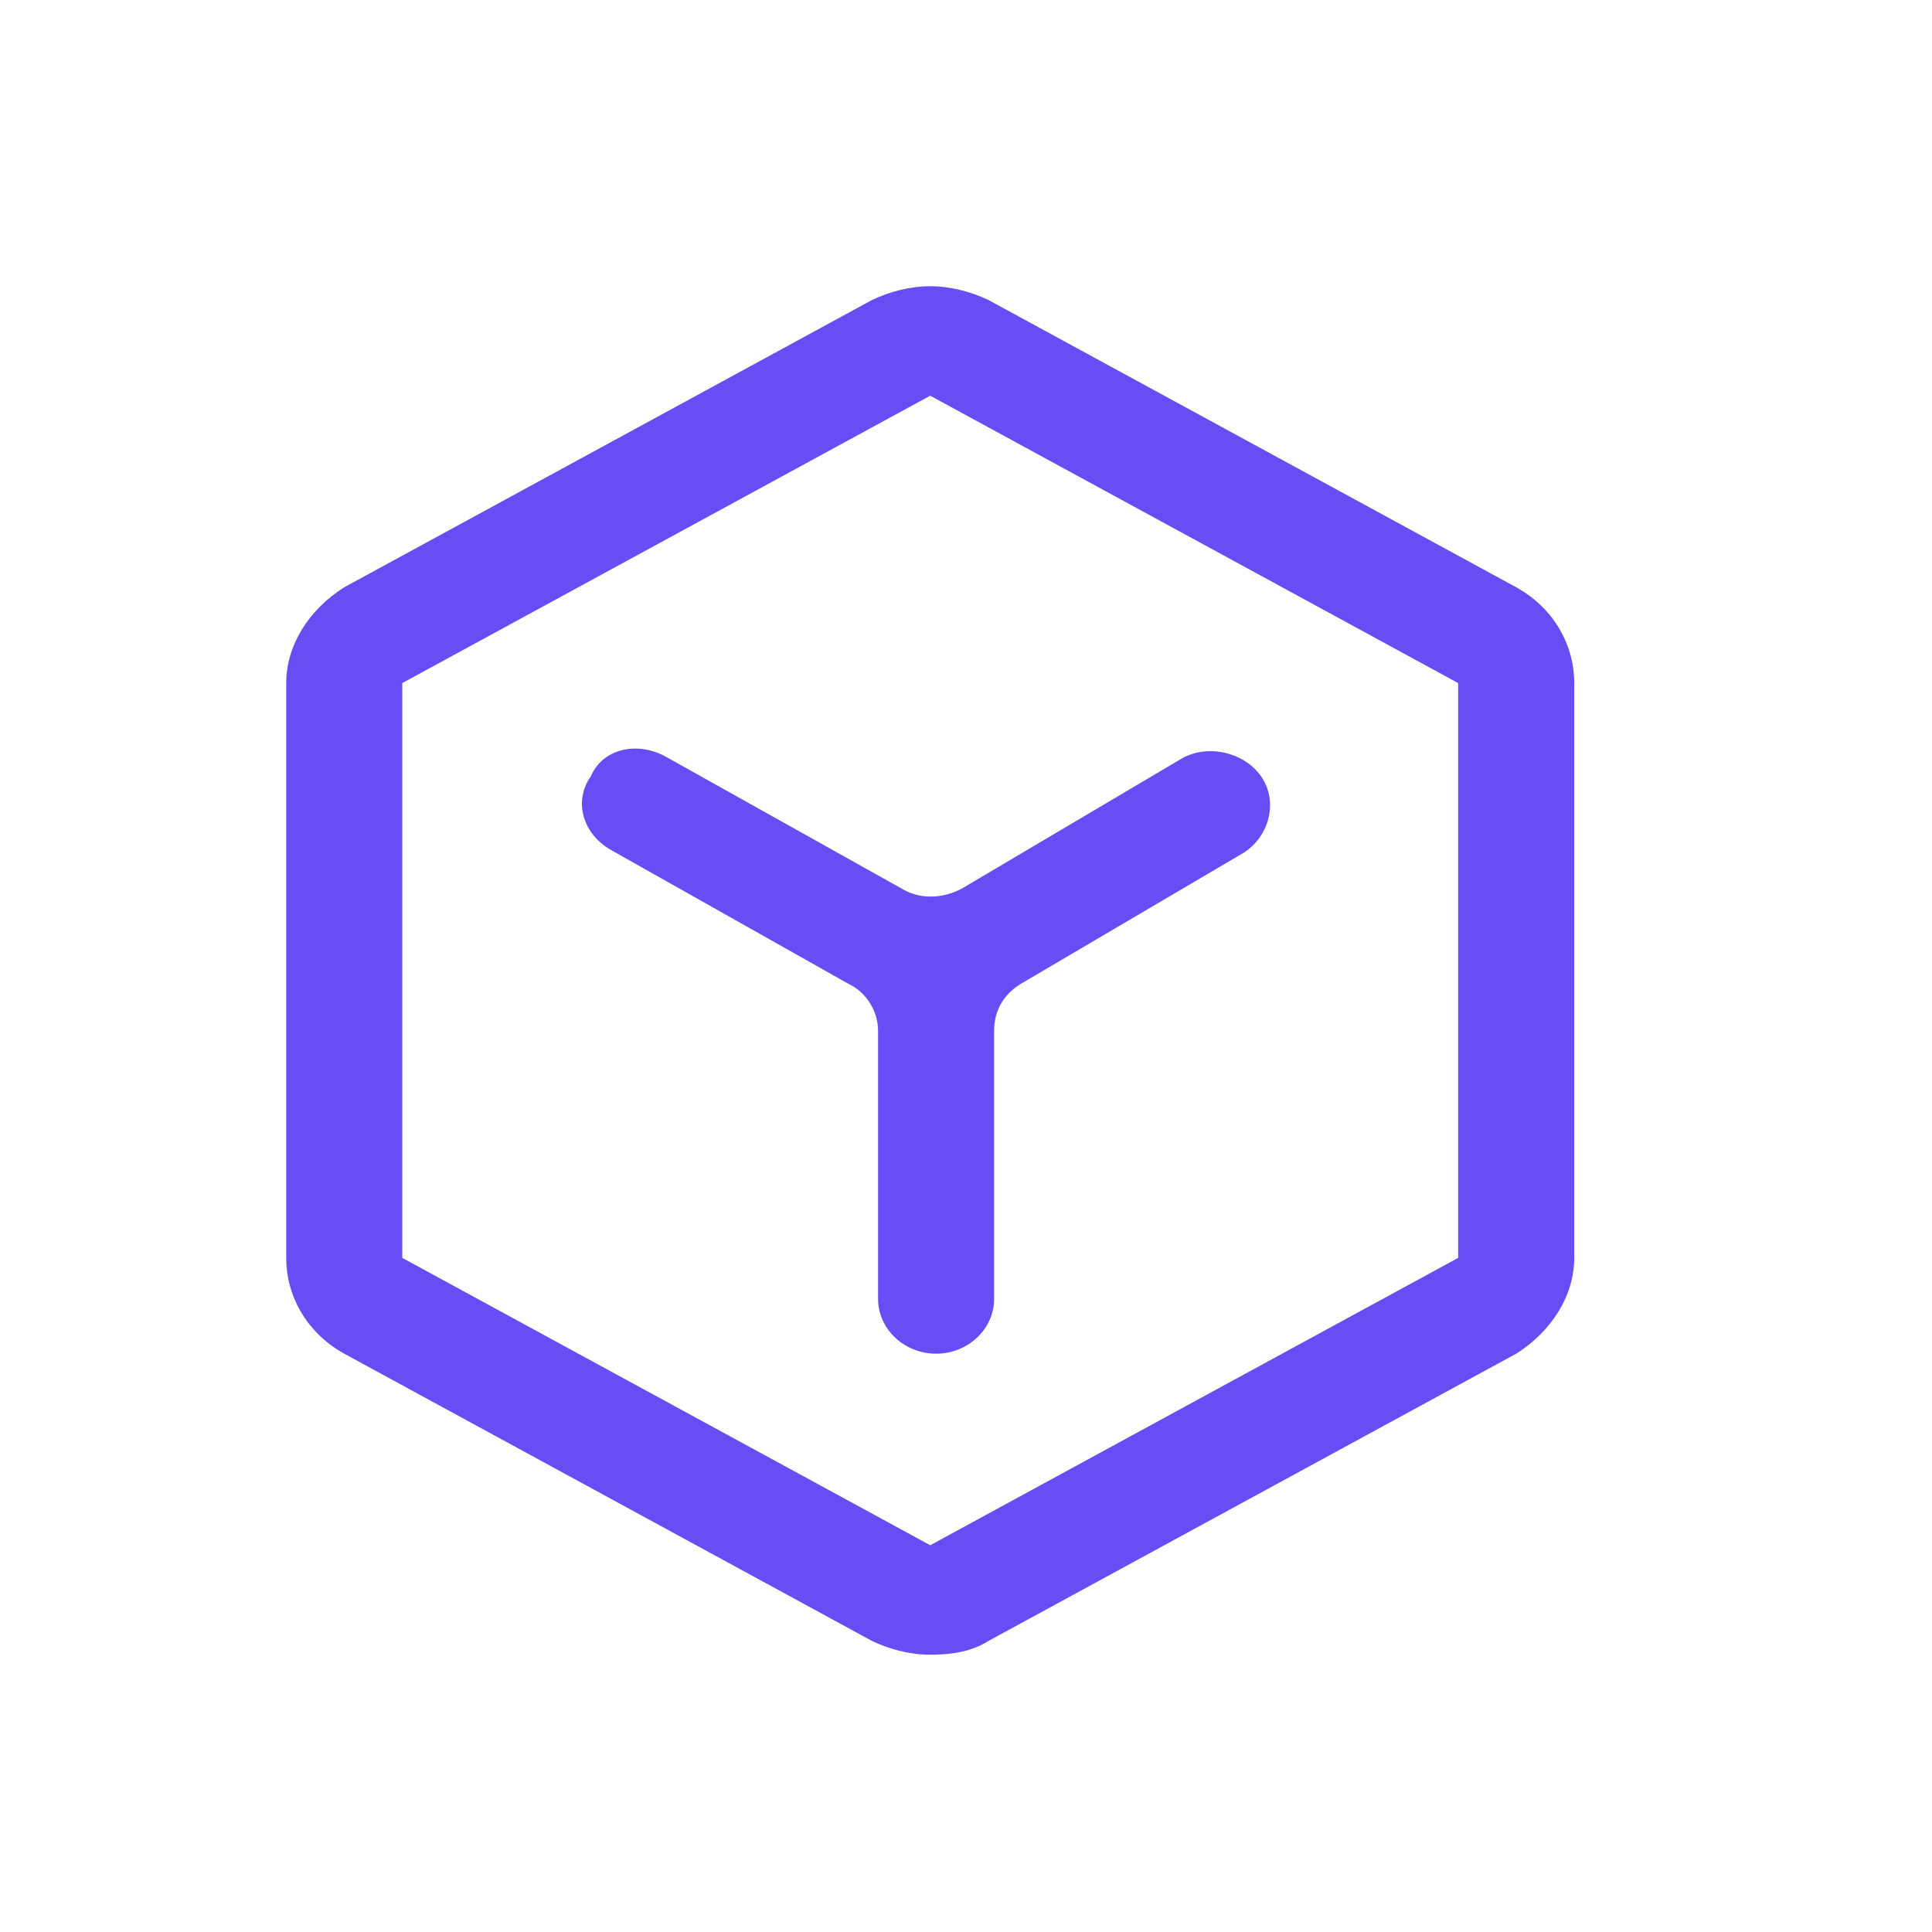
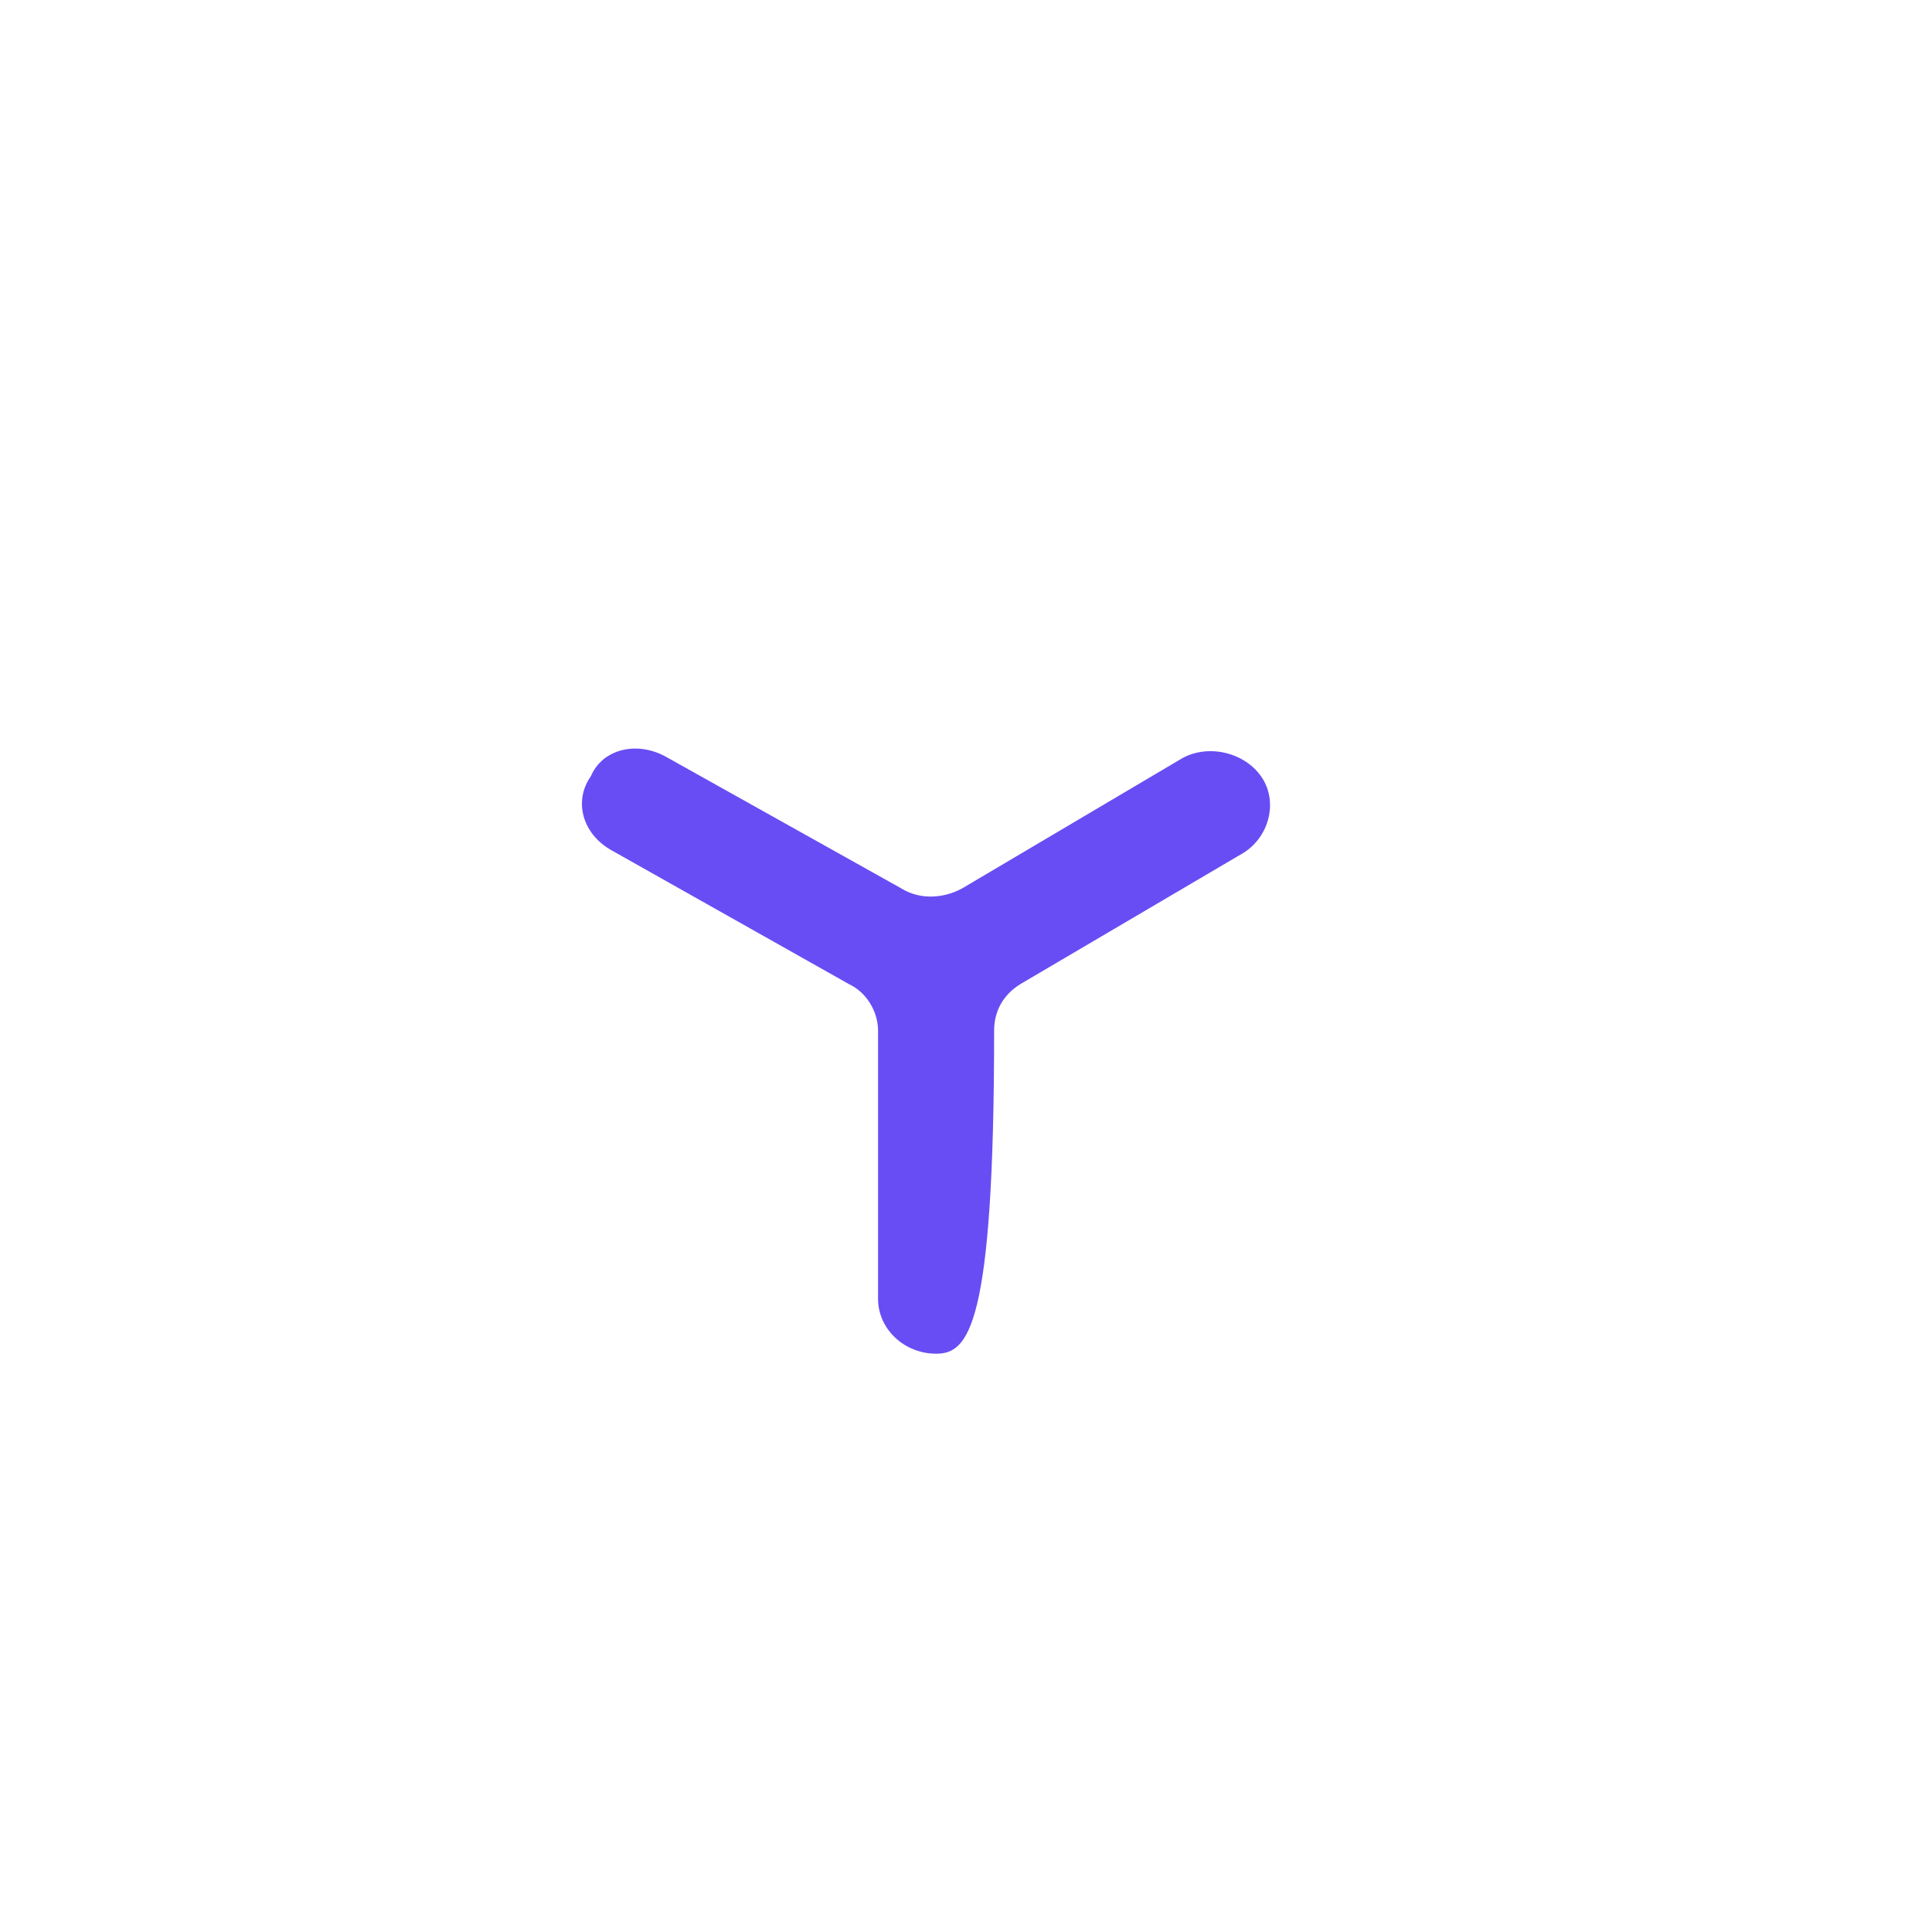
<svg xmlns="http://www.w3.org/2000/svg" width="27" height="27" viewBox="0 0 27 27" fill="none">
-   <path d="M13 5.53L5.622 9.546V17.579L13 21.595L20.378 17.579V9.546L13 5.53ZM13 4C13.284 4 13.568 4.077 13.811 4.191L21.189 8.207C21.676 8.475 22 8.973 22 9.546V17.579C22 18.114 21.676 18.611 21.189 18.918L13.811 22.934C13.568 23.087 13.284 23.125 13 23.125C12.716 23.125 12.432 23.049 12.189 22.934L4.811 18.918C4.324 18.65 4 18.152 4 17.579V9.546C4 9.011 4.324 8.514 4.811 8.207L12.189 4.191C12.432 4.077 12.716 4 13 4Z" fill="#684DF4" />
-   <path d="M9.312 10.579L12.595 12.415C12.839 12.568 13.163 12.568 13.447 12.415L16.487 10.617C16.852 10.388 17.379 10.502 17.622 10.847C17.866 11.191 17.744 11.688 17.379 11.918L14.258 13.754C14.014 13.907 13.893 14.136 13.893 14.404V18.152C13.893 18.573 13.528 18.918 13.082 18.918C12.636 18.918 12.271 18.573 12.271 18.152V14.404C12.271 14.136 12.109 13.868 11.866 13.754L8.541 11.88C8.136 11.65 8.014 11.191 8.258 10.847C8.42 10.464 8.906 10.35 9.312 10.579Z" fill="#684DF4" />
+   <path d="M9.312 10.579L12.595 12.415C12.839 12.568 13.163 12.568 13.447 12.415L16.487 10.617C16.852 10.388 17.379 10.502 17.622 10.847C17.866 11.191 17.744 11.688 17.379 11.918L14.258 13.754C14.014 13.907 13.893 14.136 13.893 14.404C13.893 18.573 13.528 18.918 13.082 18.918C12.636 18.918 12.271 18.573 12.271 18.152V14.404C12.271 14.136 12.109 13.868 11.866 13.754L8.541 11.88C8.136 11.65 8.014 11.191 8.258 10.847C8.42 10.464 8.906 10.35 9.312 10.579Z" fill="#684DF4" />
</svg>